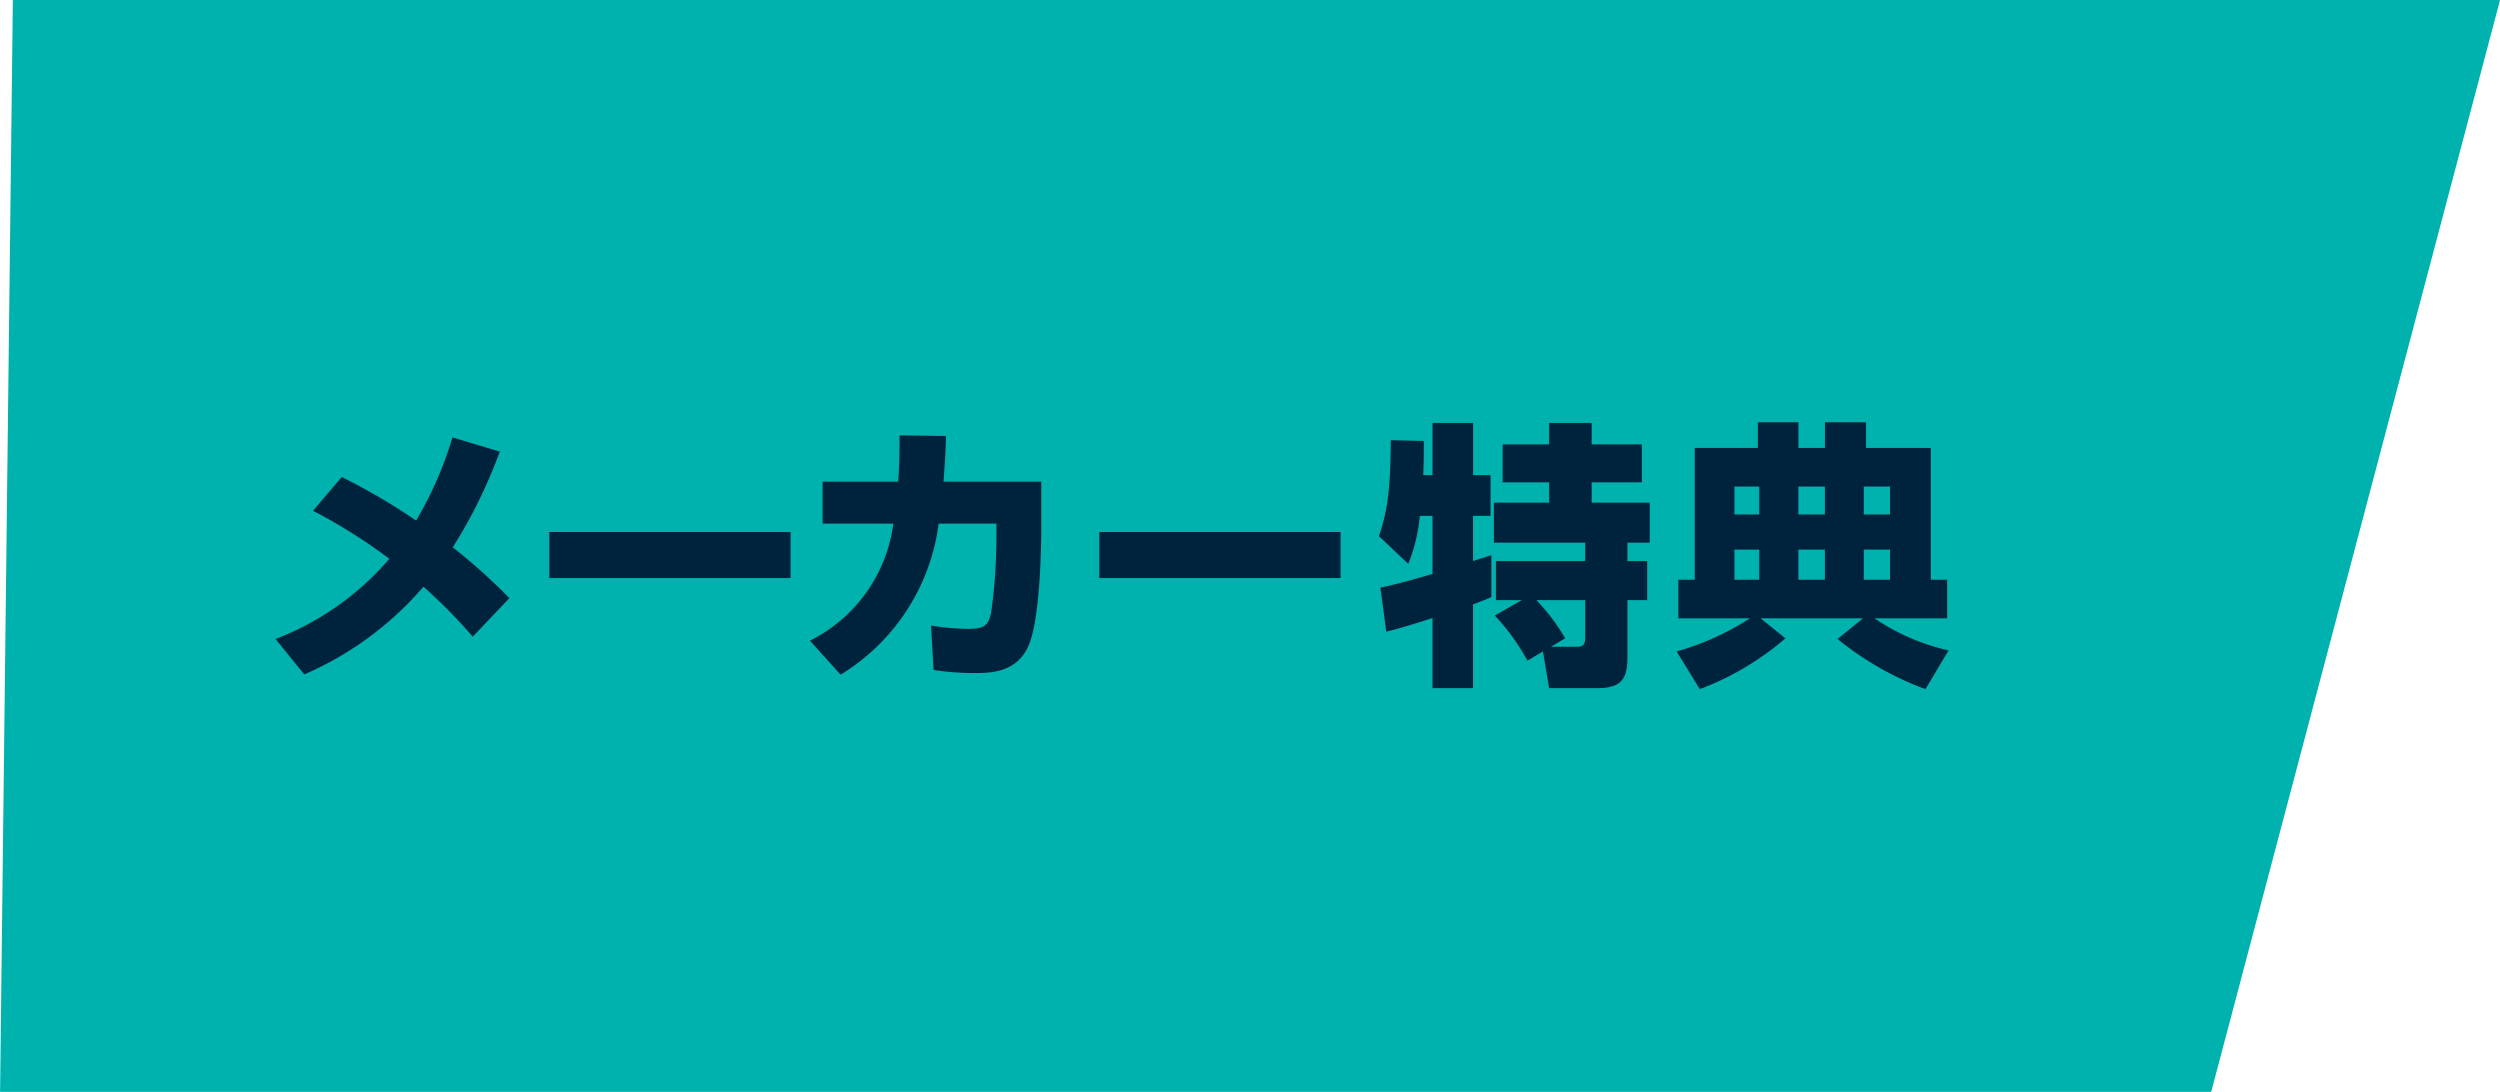
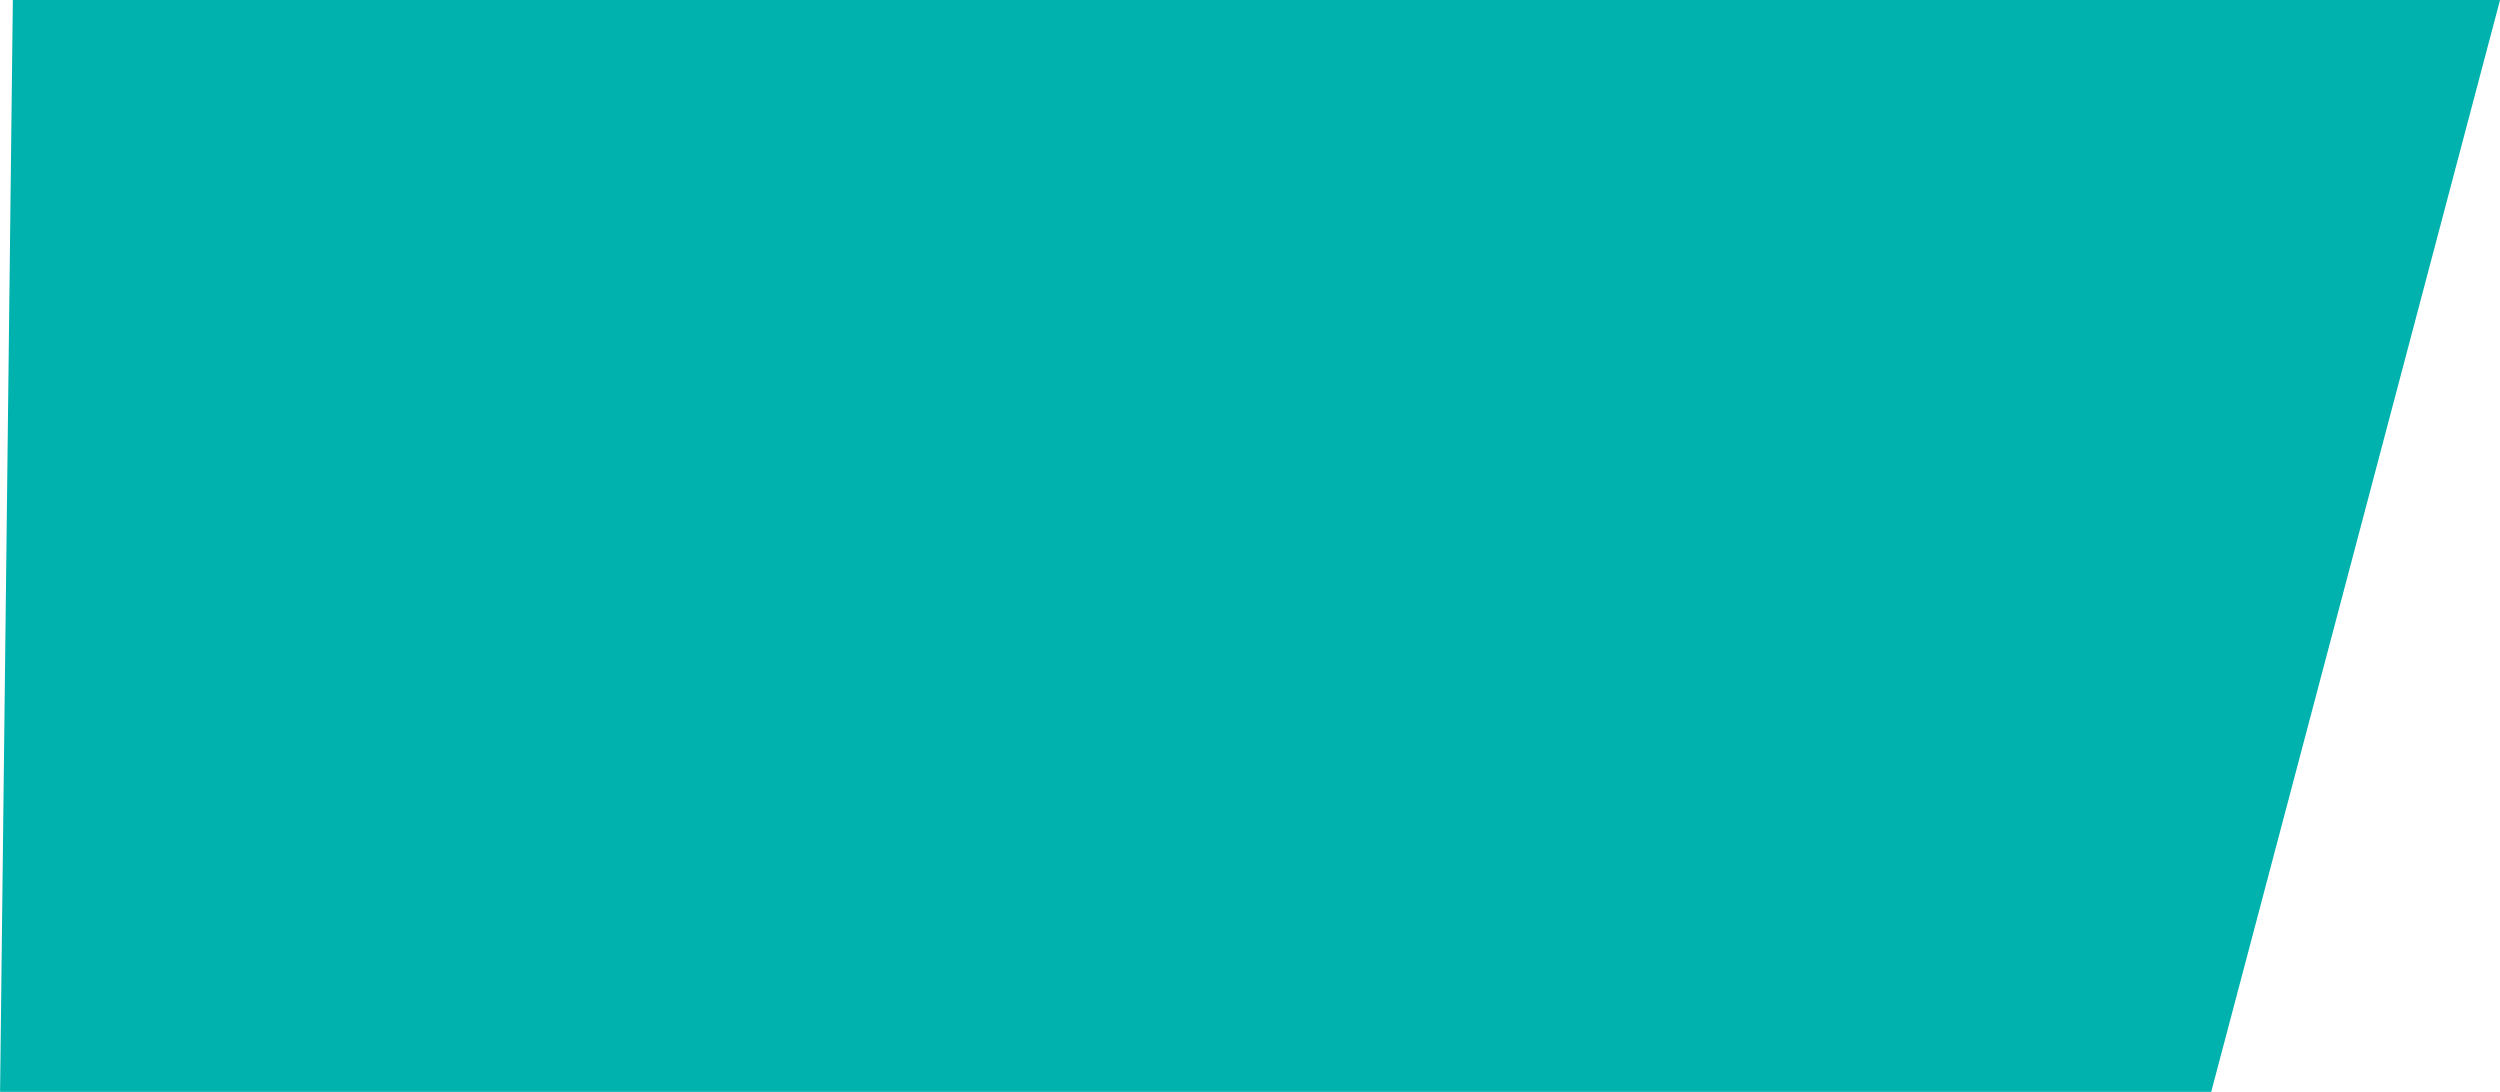
<svg xmlns="http://www.w3.org/2000/svg" id="box-label_hojin.svg" width="196.906" height="86">
-   <path id="長方形_2" data-name="長方形 2" d="M99.012 4518.99h195.9L272.159 4605H98.006z" transform="translate(-98 -4519)" fill-rule="evenodd" fill="#00b2ae" />
-   <path id="メーカー特典_のコピー" data-name="メーカー特典 のコピー" d="M122.652 4559.23a43.334 43.334 0 016.014 3.78 22.276 22.276 0 01-8.966 6.32l2.264 2.79a25.885 25.885 0 009.388-6.91 41.462 41.462 0 013.884 3.94l2.885-3.04a45.538 45.538 0 00-4.461-4 39.782 39.782 0 003.706-7.54l-3.728-1.12a29.541 29.541 0 01-2.863 6.55 49.446 49.446 0 00-5.859-3.43zm18.615 1.67v3.63h19v-3.63h-19zm22.939 11.24a16.376 16.376 0 007.724-11.9h4.549v1.17a42.385 42.385 0 01-.421 5.87c-.222.95-.467 1.25-1.843 1.25a19.087 19.087 0 01-2.885-.26l.2 3.5a20.993 20.993 0 003.2.24c1.243 0 3.418 0 4.328-2.27.8-1.98.954-6.88.954-9.28v-3.52h-7.7c.111-1.49.155-2.17.2-3.6l-3.662-.05c0 1.85-.023 2.53-.111 3.65h-5.948v3.3h5.57a12.037 12.037 0 01-6.569 9.22zm20.38-11.24v3.63h19v-3.63h-19zm22.6 7.85c.866-.19 2.619-.74 3.64-1.07v5.52h3.195v-6.6c.955-.35 1.132-.44 1.443-.57v-3.3c-.133.04-1.221.39-1.443.46v-3.56h1.379v-3.21h-1.376v-4.11h-3.195v4.11h-.733c.045-.86.045-1.78.045-2.69l-2.6-.06c-.022 4.22-.311 5.67-.932 7.56l2.308 2.18a13.091 13.091 0 00.91-3.78h1v4.57c-.888.27-3.019.88-4.106 1.08zm8.544-1.27a16.839 16.839 0 012.575 3.56l1.22-.73.489 2.89h3.839c2.242 0 2.33-1.17 2.33-2.69v-4.24h1.554v-3.08h-1.554v-1.45h1.754v-3.15h-4.572v-1.6h3.95V4554h-3.95v-1.69h-3.351v1.69h-3.662v2.99h3.662v1.6h-4.35v3.15h7.19v1.45h-7.034v3.08h2.042zm5.549 1.8a15.967 15.967 0 00-2.264-3.01h3.839v2.86c0 .42 0 .81-.643.81h-2.064zm10.6 4a22.475 22.475 0 006.746-4l-1.953-1.58h8.057l-2 1.63a24.252 24.252 0 006.925 3.95l1.819-3.05a17.2 17.2 0 01-5.836-2.53h5.725v-3.04h-1.287v-10.38h-5.1v-2.02h-3.24v2.02h-2.087v-2.02h-3.195v2.02h-4.972v10.38h-1.291v3.04h5.637a21.315 21.315 0 01-5.77 2.61zm9.854-15.96v2.2h-2.087v-2.2h2.087zm0 4.97v2.37h-2.087v-2.37h2.087zm-5.172-4.97v2.2h-1.953v-2.2h1.953zm0 4.97v2.37h-1.953v-2.37h1.953zm10.3-4.97v2.2h-2.064v-2.2h2.064zm0 4.97v2.37h-2.064v-2.37h2.064z" transform="translate(-98 -4519)" fill="#00233d" fill-rule="evenodd" />
+   <path id="長方形_2" data-name="長方形 2" d="M99.012 4518.99h195.9L272.159 4605H98.006" transform="translate(-98 -4519)" fill-rule="evenodd" fill="#00b2ae" />
</svg>